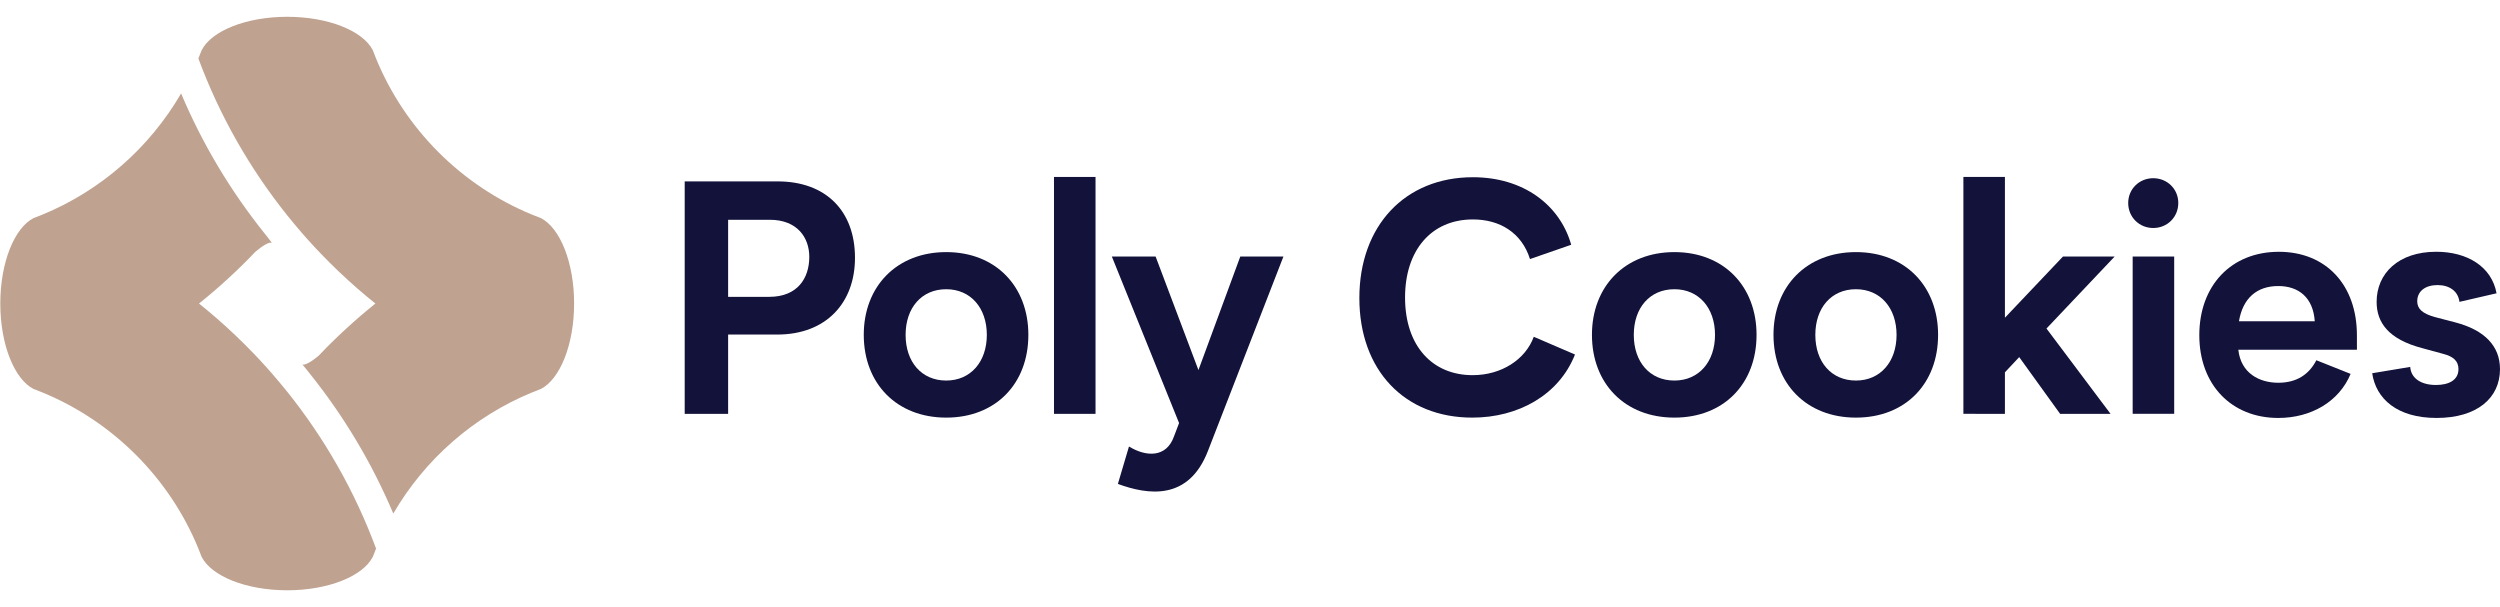
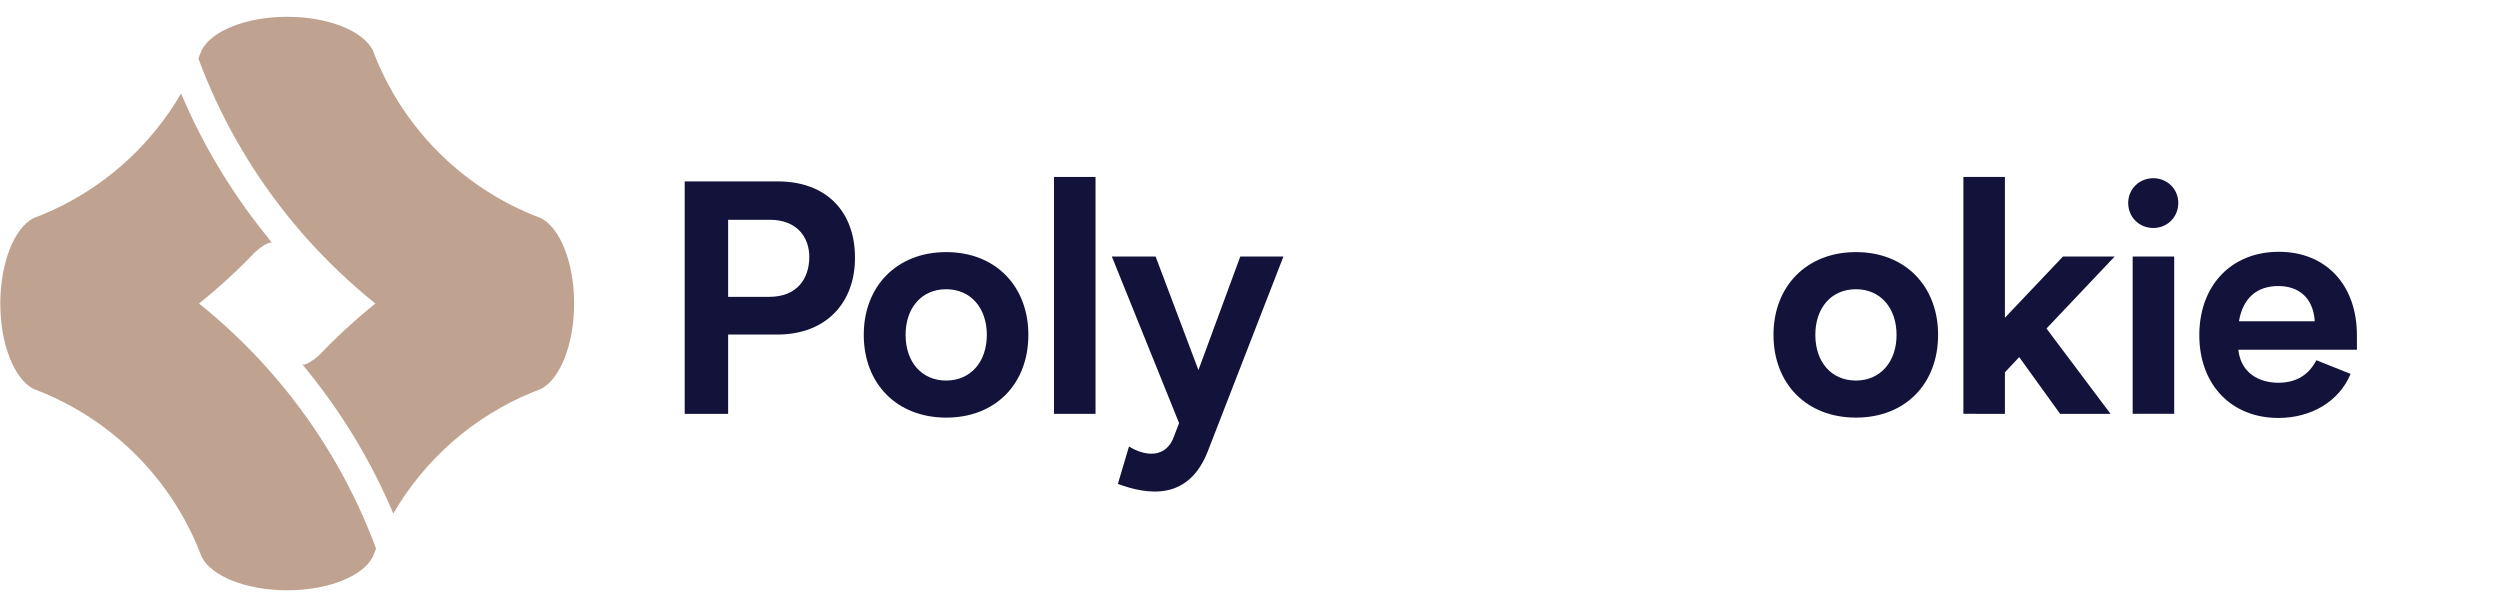
<svg xmlns="http://www.w3.org/2000/svg" version="1.1" id="Artwork_1_" x="0px" y="0px" viewBox="0 0 8174.4 1985" style="enable-background:new 0 0 8174.4 1985;" xml:space="preserve">
  <style type="text/css">
	.st0{fill:#12123A;}
	.st1{fill:#BFA290;}
</style>
  <g id="Wordmark">
    <g>
      <g>
        <path class="st0" d="M2795.6,843c0,147.2-94.3,250.9-254.1,250.9h-160.7v259.3h-142V593.1h142h161.7     C2700.2,593.1,2795.6,689.5,2795.6,843z M2646.2,839.9c0-62.2-38.4-121.3-129.6-121.3h-135.8v252h134.8     C2607.9,970.5,2646.2,909.4,2646.2,839.9z" />
        <path class="st0" d="M3093.9,824.3c161.7,0,268.6,112,268.6,270.6c0,159.7-106.8,270.6-268.6,270.6     c-161.7,0-269.6-111-269.6-270.6C2824.3,936.3,2932.1,824.3,3093.9,824.3z M3093.9,1244.3c79.8,0,132.8-61.2,132.8-149.3     s-52.8-149.3-132.8-149.3c-80.9,0-132.8,61.2-132.8,149.3S3013,1244.3,3093.9,1244.3z" />
        <path class="st0" d="M3446.3,578.6h135.8v774.6h-135.8V578.6z" />
        <path class="st0" d="M4196.5,838.8l-246.8,635.6c-63.3,163.8-196,144.1-294.5,107.9l36.3-122.3c56,34.2,122.3,37.3,147.2-33.1     l16.6-43.6l-219.8-544.4h143.1l140,371.2l136.8-371.2L4196.5,838.8L4196.5,838.8z" />
-         <path class="st0" d="M5002.7,847.1c-27-86.1-98.5-129.6-186.6-129.6c-136.8,0-221.9,101.6-221.9,255.1     c0,159.7,90.2,254.1,220.8,254.1c95.4,0,173.2-51.9,200.1-125.5l134.8,58c-52.8,132.8-185.6,206.3-336,206.3     c-220.8,0-369.1-154.5-369.1-390.9s149.3-395.1,371.2-395.1c163.8,0,284.1,89.2,321.5,220.8L5002.7,847.1z" />
-         <path class="st0" d="M5474.9,824.3c161.7,0,268.6,112,268.6,270.6c0,159.7-106.8,270.6-268.6,270.6     c-161.7,0-269.6-111-269.6-270.6C5205.3,936.3,5313.1,824.3,5474.9,824.3z M5474.9,1244.3c79.8,0,132.8-61.2,132.8-149.3     s-52.9-149.3-132.8-149.3c-80.9,0-132.8,61.2-132.8,149.3S5394,1244.3,5474.9,1244.3z" />
        <path class="st0" d="M6068.5,824.3c161.7,0,268.6,112,268.6,270.6c0,159.7-106.8,270.6-268.6,270.6     c-161.7,0-269.6-111-269.6-270.6C5798.9,936.3,5906.7,824.3,6068.5,824.3z M6068.5,1244.3c79.8,0,132.8-61.2,132.8-149.3     s-52.8-149.3-132.8-149.3c-80.9,0-132.8,61.2-132.8,149.3S5987.6,1244.3,6068.5,1244.3z" />
        <path class="st0" d="M6419.8,1353.1V578.5h135.8v460.4l189.8-200.1h169l-222.9,235.4l209.5,279h-164.9l-133.8-185.6l-46.7,49.8     v135.8L6419.8,1353.1L6419.8,1353.1z" />
        <path class="st0" d="M6958.7,663.6c0-45.6,36.3-80.9,81.9-80.9s81.9,35.2,81.9,80.9c0,46.7-36.3,81.9-81.9,81.9     C6994.9,745.5,6958.7,710.2,6958.7,663.6z M7109.1,838.8v514.3h-135.8V838.8H7109.1z" />
        <path class="st0" d="M7706.6,1143.6h-387.8c8.3,76.7,68.5,107.9,130.7,107.9s101.6-29.1,124.4-73.6l112,44.6     c-37.3,90.2-128.6,144.1-236.5,144.1c-152.5,0-258.2-107.9-258.2-270.6c0-161.7,103.7-272.7,260.2-272.7     c153.5,0,255.1,107.9,255.1,272.7L7706.6,1143.6L7706.6,1143.6z M7320.9,1050.4h247.8c-5.2-77.7-52.8-115.1-119.2-115.1     C7378.9,935.2,7333.3,975.6,7320.9,1050.4z" />
-         <path class="st0" d="M7965,1258.8c41.5,0,73.6-15.5,73.6-51.9c0-27-17.6-41.5-49.8-49.8l-68.5-18.7     c-111-29.1-149.3-84-149.3-151.4c0-92.3,70.5-163.8,195-163.8c101.6,0,181.4,48.8,197.1,135.8l-121.3,28     c-4.2-35.2-33.1-54.9-71.6-54.9c-39.4,0-66.4,19.7-66.4,52.8c0,24.9,16.6,40.4,58,51.9l67.4,17.6     c94.3,24.9,145.2,76.7,145.2,152.5c0,94.3-74.6,159.7-207.4,159.7c-128.6,0-198-62.2-210.5-146.2l124.4-20.7     C7883.1,1236,7915.2,1258.8,7965,1258.8z" />
      </g>
    </g>
  </g>
  <g id="Ideogram">
    <g id="Octogon_00000055691441322506859590000004738072988748899733_">
      <path class="st1" d="M1768.7,713.2c-9.5-3.5-18.9-7.3-28.3-11.1c-231.1-94.9-415.9-279.6-510.8-510.8c-3.7-9-7.3-18.1-10.7-27.3    h-0.1c-31.7-62.7-144.9-109.1-279.6-109.1s-247.9,46.3-279.6,109h-0.2c-3.4,9.2-7,18.3-10.7,27.3    c69.3,187.1,168,359.9,290.5,512.9c8,9.9,16.1,19.9,24.2,29.6c8.1,9.8,16.5,19.5,24.8,29.2l0.1,0.1c4.9,5.6,9.8,11.2,14.8,16.8    c14.9,16.7,30,33,45.5,49.1l0,0c38.4,40,78.4,78.1,120.1,114.5l0,0c19.2,16.8,38.9,33.1,58.8,49.1    c-65.7,52.7-127.8,109.8-185.7,170.7c-21.3,17.8-46.1,33.5-53.5,28.1l13.1,15.8l0,0l11.6,14.5c112.1,139.9,203.7,293.6,273,457.6    c103.1-177.4,262.8-317.7,454.3-396.3c9.4-3.9,18.7-7.6,28.3-11.1c62.4-32,108.6-145,108.6-279.3    C1877.3,858.1,1831.1,745.2,1768.7,713.2z" />
      <path class="st1" d="M914.8,1251.3c-8.1-9.8-16.5-19.5-24.8-29.2l-0.1-0.1c-4.9-5.6-9.8-11.2-14.8-16.8    c-14.9-16.7-30-33-45.5-49.1l0,0c-38.4-40-78.4-78.1-120.1-114.5l0,0c-19.2-16.8-38.9-33.1-58.8-49.1    c65-52.1,126.4-108.4,183.7-168.7c21.4-18.5,47.2-34.9,54.8-29.4l-12.5-16.7l0,0l-11.6-14.5C753,623.3,661.4,469.6,592.1,305.6    C489.1,483,329.4,623.4,137.9,702.1c-9.4,3.9-18.7,7.6-28.3,11.1C47.2,745.2,1,858.1,1,992.5s46.1,247.3,108.6,279.3    c9.5,3.5,18.9,7.3,28.3,11.1c231.1,94.9,415.9,279.6,510.8,510.8c3.7,9,7.3,18.1,10.7,27.3h0.1c31.7,62.7,144.9,109.1,279.6,109.1    s247.9-46.4,279.6-109.1h0.2c3.4-9.2,7-18.3,10.7-27.3c-69.3-187.1-168-359.9-290.5-512.9C931.1,1270.9,923.1,1261.1,914.8,1251.3    z" />
    </g>
  </g>
</svg>